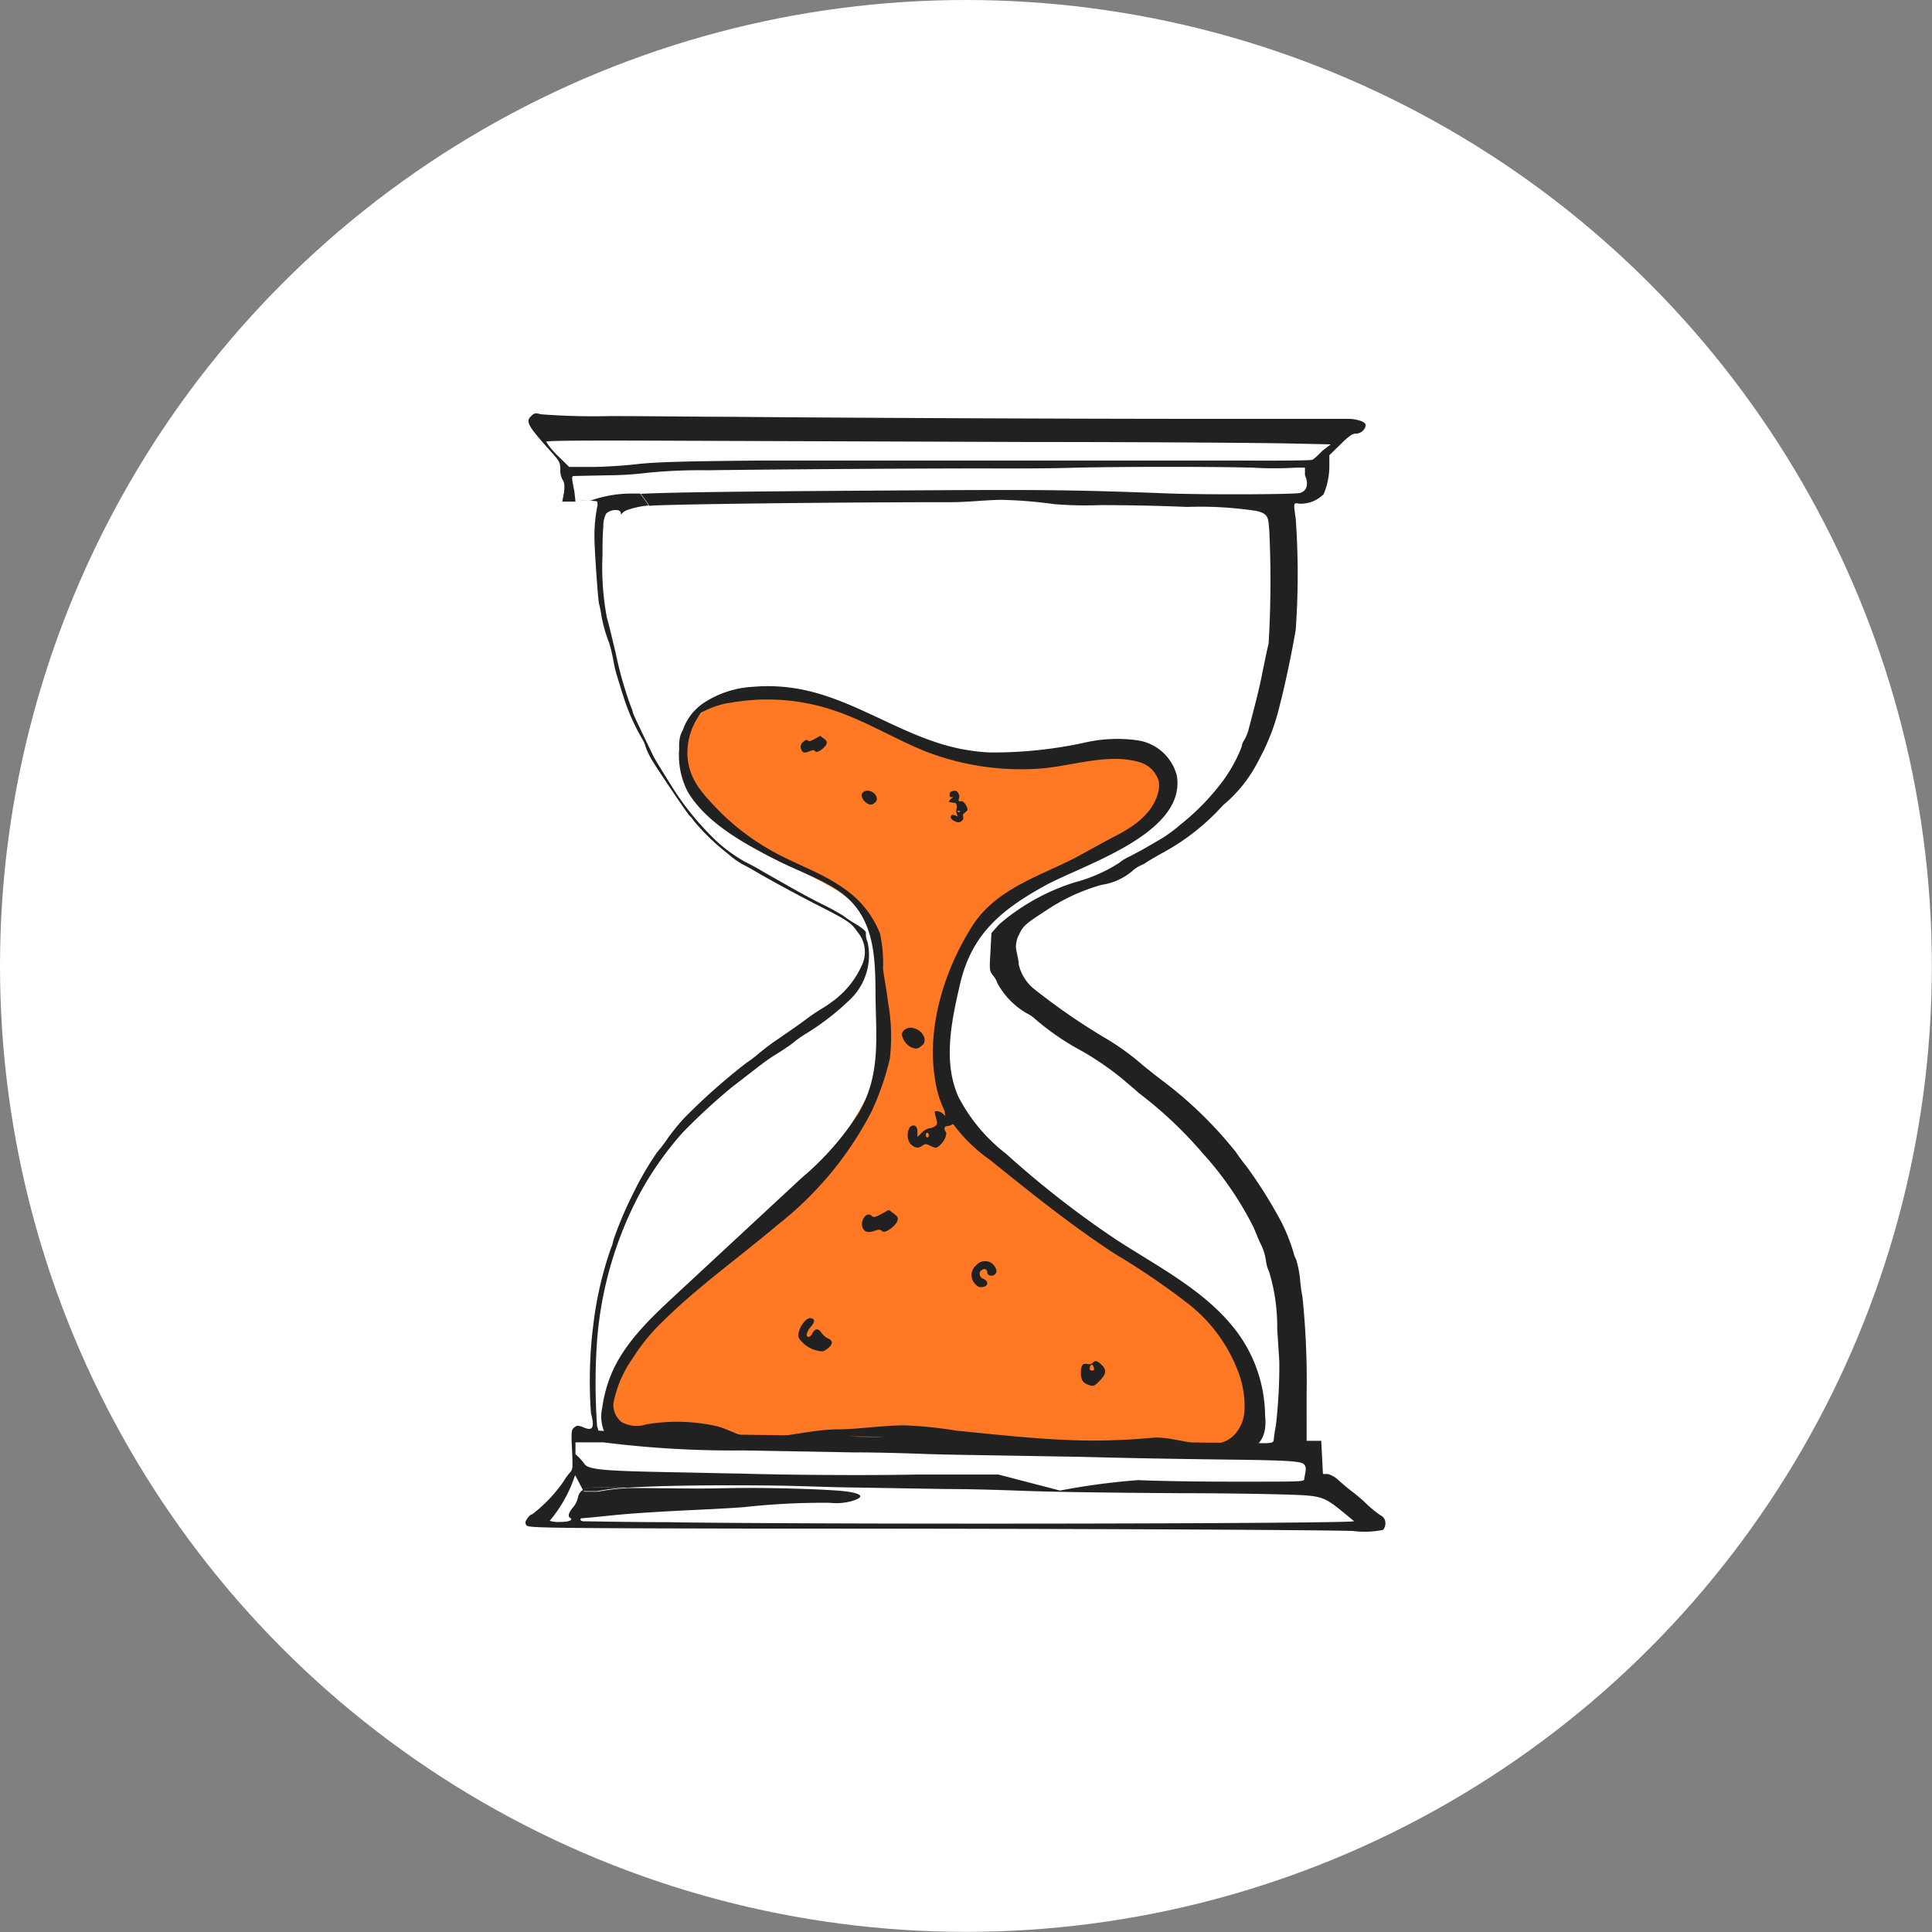
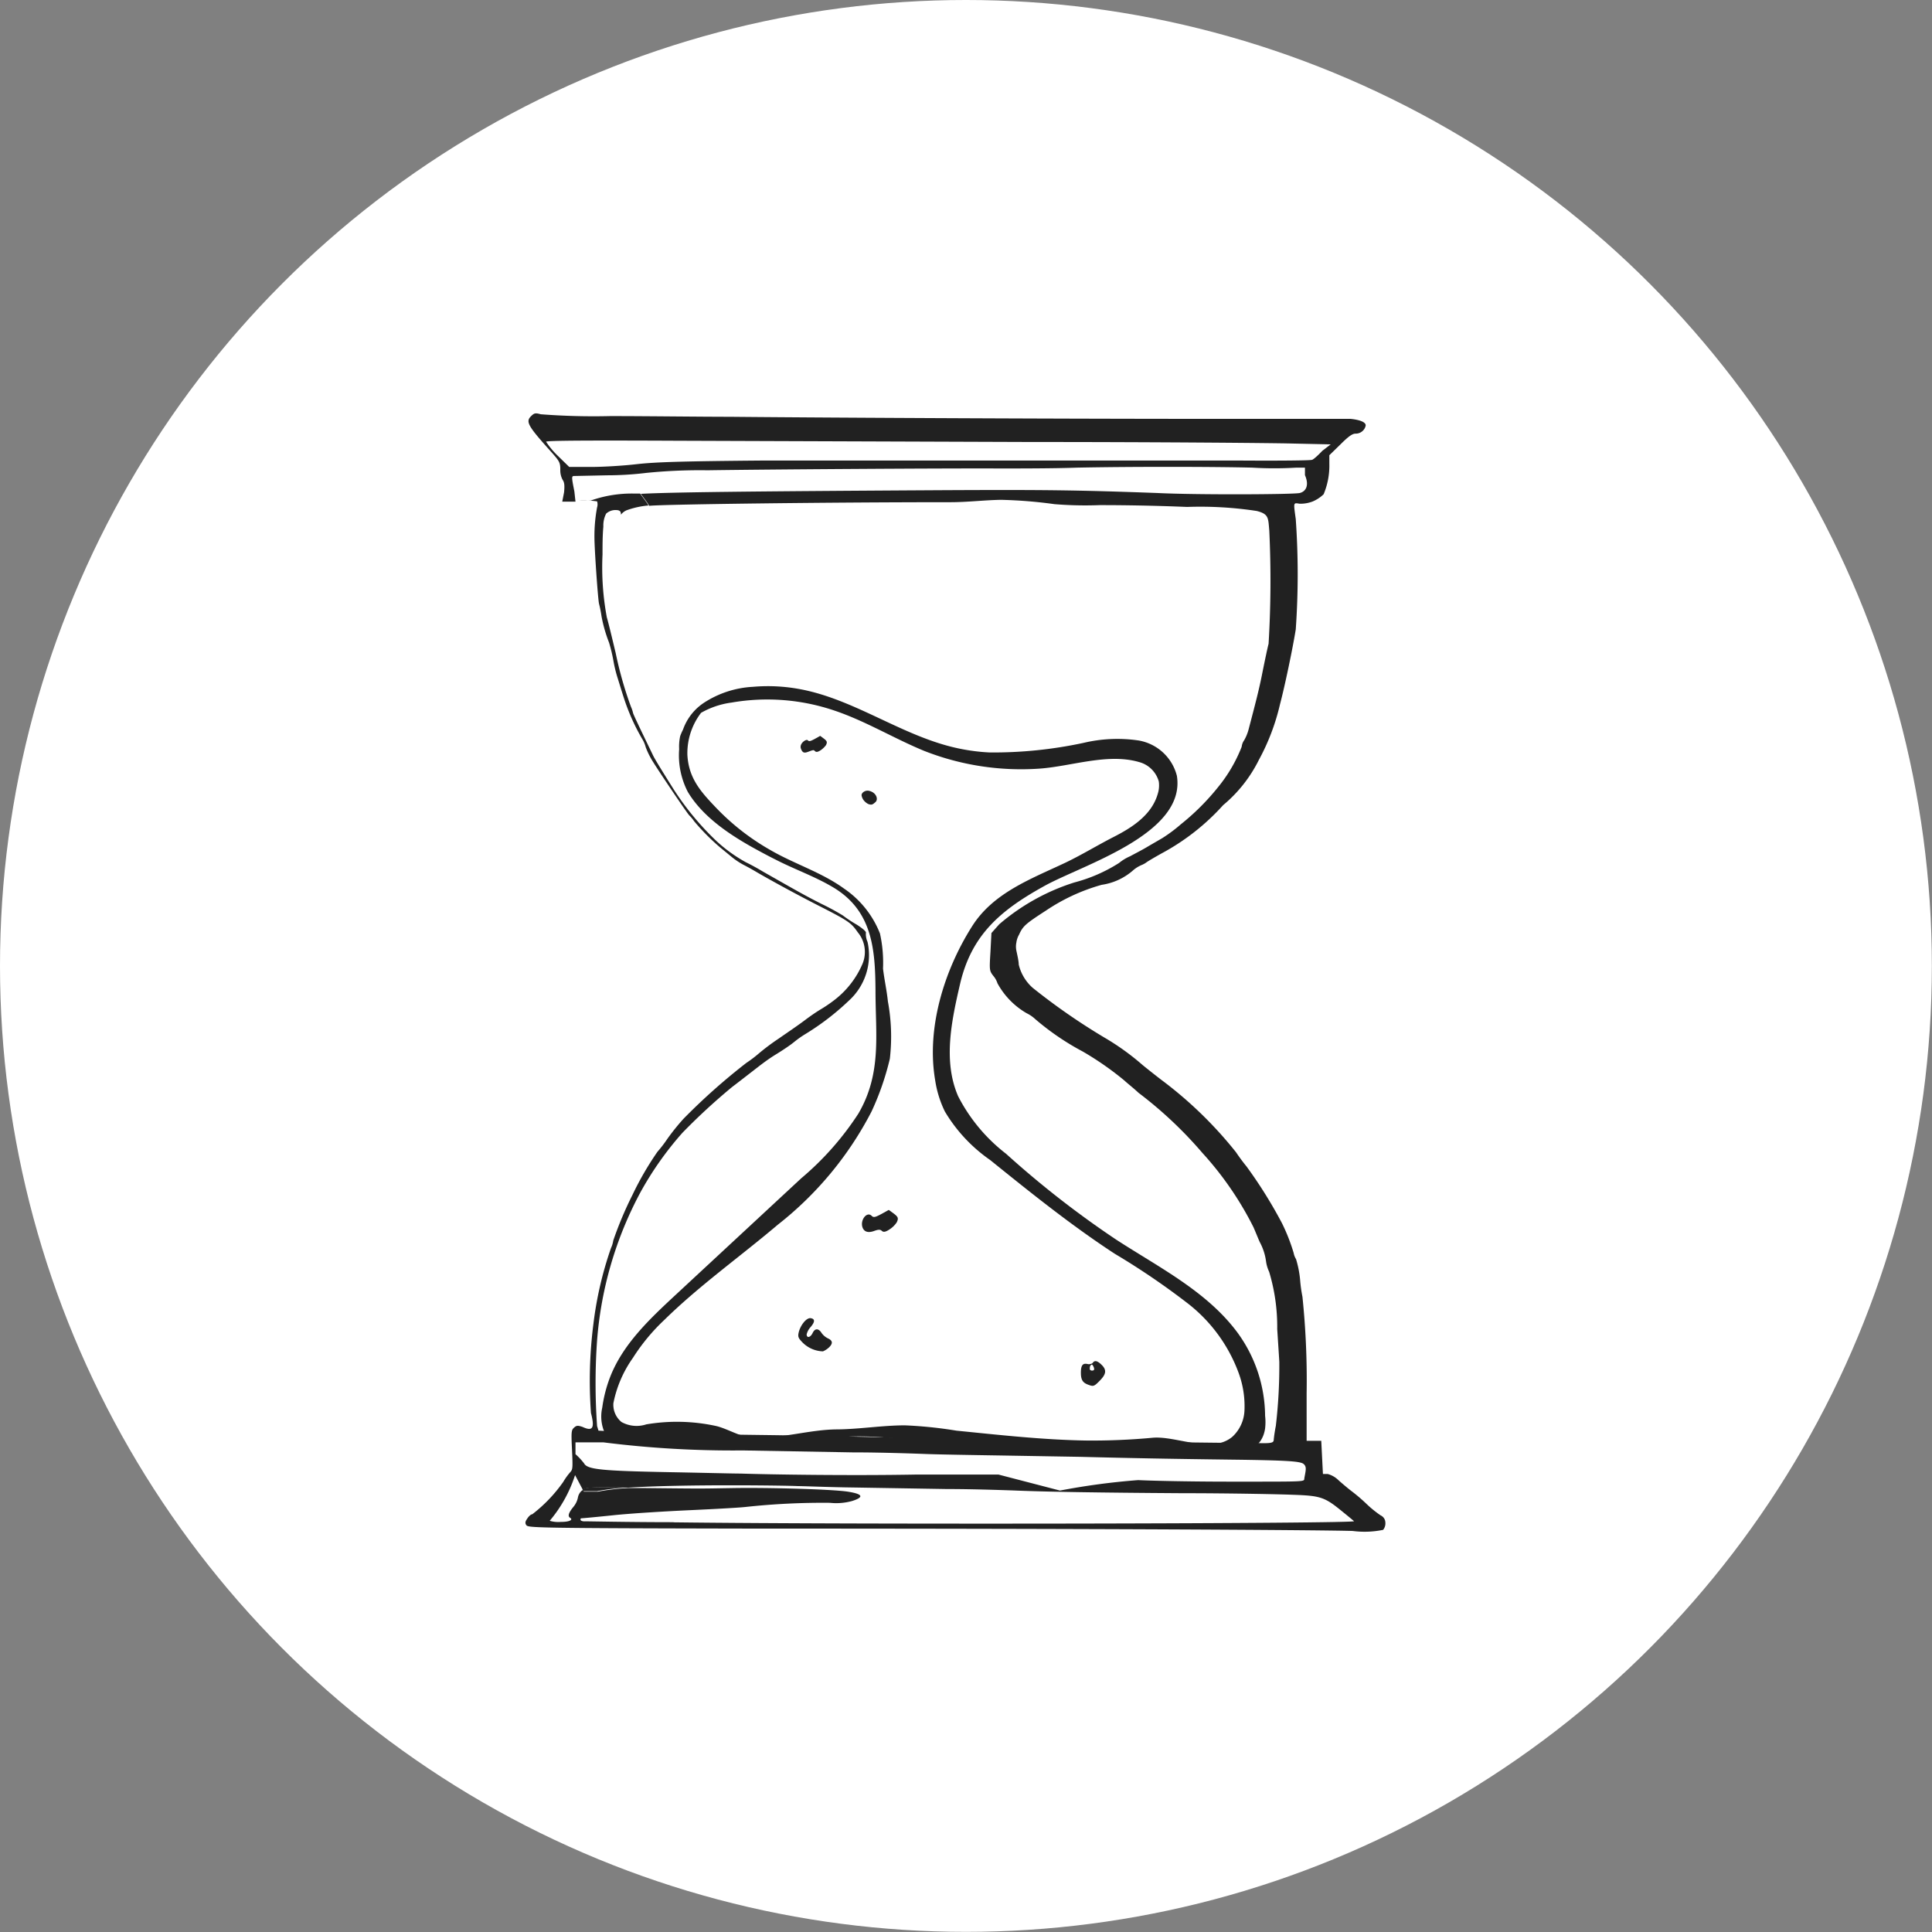
<svg xmlns="http://www.w3.org/2000/svg" viewBox="0 0 138.65 138.65">
  <rect x="0" y="0" width="138.65" height="138.65" fill="#808080" stroke="none" />
  <defs>
    <style>.cls-1{fill:#fff;}.cls-2{fill:#ff7925;}.cls-3{fill:#212121;}</style>
  </defs>
  <g id="BG">
    <circle class="cls-1" cx="69.32" cy="69.32" r="69.32" />
  </g>
  <g id="Sanduhr">
-     <path class="cls-2" d="M665.45,342.53a23.77,23.77,0,0,0-3.64-1.18A16.85,16.85,0,0,0,657,341a7,7,0,0,0-1.51.24,4.29,4.29,0,0,0-2.73,4.91c.42,2.23,3.07,4.48,4.91,5.62s3.67,1.75,5.42,2.77a8.76,8.76,0,0,1,3.11,2.75c.74,1.25.53,3.24.63,4.66.16,2.41.45,4.85-.63,7.09-2.85,5.93-8.06,10.31-13.1,14.53a23.46,23.46,0,0,0-3.68,3.57,8,8,0,0,0-1.81,4.71,2.8,2.8,0,0,0,.29,1.4c.59,1,2,1.24,3.21,1.27,2.15,0,4.25-.07,6.39.08a47,47,0,0,0,6.39,0c2.32-.13,4.66-.13,7-.2s4.62.56,7,.66c1.71.08,3.29-.71,5.08-.6,2.35,0,4.58.68,6.93.61a4.64,4.64,0,0,0,2.48-.54,3.74,3.74,0,0,0,1.25-3.55,8.59,8.59,0,0,0-1.61-4.15,16.87,16.87,0,0,0-3.82-3.42l-10.66-7.73a21.43,21.43,0,0,1-4.69-4.16c-2-2.65-1.93-5.43-1-8.42.63-1.94,1-5,2.62-6.31,1-.79,2.06-1.56,3.06-2.29s2.5-1,3.74-1.58a22.67,22.67,0,0,0,3.86-2.41,6.14,6.14,0,0,0,1.44-1.39,2.37,2.37,0,0,0,.42-1.9,2.55,2.55,0,0,0-.9-1.27,5.58,5.58,0,0,0-4.2-.83c-1.45.19-2.86.66-4.32.81a16.85,16.85,0,0,1-8-1.6C668.18,343.71,666.82,343.08,665.45,342.53Z" transform="translate(-603.65 -291)" />
    <path class="cls-3" d="M668,378.73c.15-.31.11-.4-.25-.67l-.32-.23-.52.29c-.47.25-.57.27-.71.13-.34-.33-.84.31-.65.84.12.32.41.41.86.24.29-.1.41-.1.52,0s.24.11.57-.11A1.8,1.8,0,0,0,668,378.73Z" transform="translate(-603.65 -291)" />
    <path class="cls-3" d="M681.79,390.39c.33.12.39.1.79-.31s.53-.72.16-1.1-.56-.35-.68-.16a.36.36,0,0,1-.17.07.4.4,0,0,1-.19,0c-.35-.08-.48.09-.48.63S681.38,390.25,681.79,390.39Zm.07-1.23c0-.13.09-.23.15-.23s.22.31.14.39-.36.05-.28-.16Z" transform="translate(-603.65 -291)" />
-     <path class="cls-3" d="M673.71,381.8a.94.94,0,0,0-.34.67,1,1,0,0,0,.07.38.87.87,0,0,0,.22.32.51.51,0,0,0,.57.18c.37-.09.35-.41,0-.58a.27.27,0,0,1-.17-.1.31.31,0,0,1-.09-.18.32.32,0,0,1,0-.19.37.37,0,0,1,.13-.15c.18-.15.4-.07.4.16s.34.32.53.16.19-.35-.08-.7A.83.83,0,0,0,673.71,381.8Z" transform="translate(-603.65 -291)" />
    <path class="cls-3" d="M663.07,387.05a1.23,1.23,0,0,1-.46-.39c-.22-.35-.48-.34-.64,0s-.43.38-.43.1a1.2,1.2,0,0,1,.29-.53c.32-.38.31-.58,0-.63s-.76.53-.87,1.06c-.06.29,0,.39.3.7a2.15,2.15,0,0,0,1.45.62,1.52,1.52,0,0,0,.43-.28C663.43,387.42,663.42,387.21,663.07,387.05Z" transform="translate(-603.65 -291)" />
-     <path class="cls-3" d="M669.15,364.77c-.37-.08-.78.18-.78.48a1.35,1.35,0,0,0,.25.56,1.21,1.21,0,0,0,.47.37c.34.12.45.1.78-.2S669.92,364.93,669.15,364.77Z" transform="translate(-603.65 -291)" />
-     <path class="cls-3" d="M669,373.11c.32.28.53.32.81.13s.28-.16.63,0,.39.2.69-.08.52-.78.39-.94-.14-.41.13-.41a.85.85,0,0,0,.52-.25.76.76,0,0,0,.27-.47.8.8,0,0,0-.18-.42.73.73,0,0,0-.39-.22.41.41,0,0,0-.19,0,.44.44,0,0,0-.22.29.41.41,0,0,0,0,.19c.07.19.06.19-.14,0s-.59-.26-.59-.11a3.57,3.57,0,0,0,.11.47c.1.32.07.41-.08.53a.79.79,0,0,1-.42.15,1.15,1.15,0,0,0-.53.31l-.32.31v-.37c0-.41-.24-.58-.53-.35a1.06,1.06,0,0,0-.17.58A1,1,0,0,0,669,373.11Zm1.2-.82c.05,0,.11.08.11.18s-.06.16-.11.16-.11-.07-.11-.16S670.12,372.29,670.18,372.29Z" transform="translate(-603.65 -291)" />
    <polygon class="cls-3" points="41.24 35.94 41.24 35.94 41.54 35.94 41.54 35.94 41.24 35.94" />
    <path class="cls-3" d="M645.45,397.91l.06.1h1a16.18,16.18,0,0,1,2.2-.26C645.93,397.71,645.69,397.73,645.45,397.91Z" transform="translate(-603.65 -291)" />
    <path class="cls-3" d="M650.14,327.28h.05c-.15-.27-.4-.57-.6-.86l-.45,0a8.82,8.82,0,0,0-3.09.5h-.86a7.15,7.15,0,0,1,1.31.06.72.72,0,0,1,0,.43,11.23,11.23,0,0,0-.19,2.17c0,.82.25,4.42.33,4.75a8.62,8.62,0,0,1,.18.91,10.34,10.34,0,0,0,.54,1.88,11.52,11.52,0,0,1,.31,1.29,9.48,9.48,0,0,0,.28,1.17c.09.28.29.95.46,1.47a15,15,0,0,0,1.31,2.95,2.29,2.29,0,0,1,.27.62,5.62,5.62,0,0,0,.49,1c.48.78,2.53,3.82,2.65,3.91a2.6,2.6,0,0,1,.33.4,15.75,15.75,0,0,0,1.91,1.92l.83.68a5.28,5.28,0,0,0,.8.53c.22.11.58.31.82.45.93.55,2.94,1.65,4.51,2.45,2.22,1.13,2.4,1.26,2.88,1.95a2.19,2.19,0,0,1,.48,1.06,2.22,2.22,0,0,1-.13,1.17,6.49,6.49,0,0,1-2.1,2.68,9.86,9.86,0,0,1-.92.62c-.38.23-.75.49-1.11.76-.57.43-1.42,1-1.89,1.33a15.89,15.89,0,0,0-1.42,1.06,9.12,9.12,0,0,1-.91.69,44.66,44.66,0,0,0-4.5,4,15.88,15.88,0,0,0-1.16,1.44,9.36,9.36,0,0,1-.72.94,22.15,22.15,0,0,0-1.79,3.09,26.24,26.24,0,0,0-1.38,3.28,1.91,1.91,0,0,1-.16.53,26,26,0,0,0-1.26,5.42,32.19,32.19,0,0,0-.18,6.42c.28,1.08.14,1.35-.61,1-.34-.11-.42-.11-.61.06s-.2.32-.14,1.58.05,1.41-.1,1.58a4.68,4.68,0,0,0-.53.73,10.62,10.62,0,0,1-2.22,2.32c-.09,0-.24.13-.34.28s-.23.31-.09.5.44.22,16.31.25c25.11,0,40.8.1,43,.17a6.6,6.6,0,0,0,2.18-.08.73.73,0,0,0,.16-.53A.56.56,0,0,0,703,400a.59.59,0,0,0-.27-.25,7.86,7.86,0,0,1-1-.81,12.15,12.15,0,0,0-1.1-.94c-.25-.19-.65-.53-.91-.76a1.76,1.76,0,0,0-.79-.46l-.34,0-.06-1.19-.06-1.19-.52,0-.53,0V391a58.16,58.16,0,0,0-.3-6.94,10.27,10.27,0,0,1-.17-1.24,7.4,7.4,0,0,0-.29-1.46,1.26,1.26,0,0,1-.17-.44,13.58,13.58,0,0,0-.84-2.14,33.13,33.13,0,0,0-2.55-4.08c-.2-.24-.53-.68-.74-1A29,29,0,0,0,687,368.5c-.47-.36-1.06-.83-1.33-1.05a17.87,17.87,0,0,0-2.78-2,45.52,45.52,0,0,1-5.13-3.56,3.22,3.22,0,0,1-1-1.67c0-.25-.11-.71-.17-1a1.43,1.43,0,0,1,0-.58,1.55,1.55,0,0,1,.19-.56c.28-.62.46-.78,1.93-1.73a13.78,13.78,0,0,1,4-1.85,4.36,4.36,0,0,0,2.21-1,2.35,2.35,0,0,1,.63-.41,1.65,1.65,0,0,0,.37-.2c.09-.07.58-.36,1.1-.65a16.31,16.31,0,0,0,4.41-3.46,10,10,0,0,0,2.56-3.24,15.77,15.77,0,0,0,1.52-4c.35-1.32.91-4,1.13-5.37a56.58,56.58,0,0,0,0-7.92c-.17-1.23-.18-1.17.28-1.1a2.46,2.46,0,0,0,.93-.16,2.58,2.58,0,0,0,.79-.52,5.3,5.3,0,0,0,.41-2.19l0-.61.79-.77c.58-.58.86-.78,1.09-.78a.72.72,0,0,0,.47-.16.7.7,0,0,0,.26-.43c0-.39-1.1-.47-1.1-.47h-9.4c-13.28,0-30.47-.1-35.14-.15-2.18,0-6-.05-8.56-.05a49.42,49.42,0,0,1-5-.13c-.36-.1-.46-.09-.65.09-.47.43-.34.68,1.45,2.67.53.6.6.71.6,1.21a1.44,1.44,0,0,0,.17.74c.12.17.15.39.1.89L644,327h.95l-.08-.73c-.21-1.06-.21-1.11,0-1.11l2.36-.05a23.44,23.44,0,0,0,2.78-.17,38.35,38.35,0,0,1,4.42-.19c4.66-.07,17.36-.15,20.9-.13,1.43,0,4,0,5.61-.06,4-.08,9.85-.07,12.58,0a26.56,26.56,0,0,0,3.16,0h.62v.54c.32.73.07,1.17-.37,1.28s-7.49.14-10.24,0c-5.8-.21-8-.24-15.75-.2-13.58.08-19,.14-21.3.26.2.29.45.59.6.86,1-.11,13-.26,21.63-.26,1.21,0,2.41-.15,3.61-.17a33.12,33.12,0,0,1,3.84.31,27.13,27.13,0,0,0,3.25.07q3.13,0,6.27.13a26.93,26.93,0,0,1,5,.29c.87.22.82.5.9,1.4a76,76,0,0,1-.05,8.13c-.08.3-.27,1.21-.43,2-.25,1.29-.52,2.3-1,4.13a3.19,3.19,0,0,1-.32.79,1,1,0,0,0-.18.47,10.73,10.73,0,0,1-1.68,2.88,17,17,0,0,1-2.68,2.68,11,11,0,0,1-1.34,1l-1,.58c-.37.23-1,.55-1.31.72a3.34,3.34,0,0,0-.79.48,11.29,11.29,0,0,1-3.21,1.4,15.35,15.35,0,0,0-5.39,3l-.56.63-.07,1.35c-.08,1.32-.08,1.35.21,1.73a1.48,1.48,0,0,1,.29.52,5.54,5.54,0,0,0,2.09,2.15,2.6,2.6,0,0,1,.64.44,18.61,18.61,0,0,0,3.39,2.31,22,22,0,0,1,3,2.09c.15.15.63.52,1,.87a29.33,29.33,0,0,1,4.59,4.32,23.62,23.62,0,0,1,3.67,5.34c.2.46.41,1,.48,1.12a4,4,0,0,1,.42,1.34,2.57,2.57,0,0,0,.22.73,13.67,13.67,0,0,1,.58,4.11c.07,1.09.14,2.15.15,2.36a37.16,37.16,0,0,1-.25,4.59c-.08.4-.14.84-.15,1s-.08.24-.68.24c-9.2-.07-23.71-.33-29.44-.47-.94,0-3.66-.08-6-.11-5-.06-9-.14-11-.25l-1.34-.07-.1-.33a43.53,43.53,0,0,1,0-6.15,26.83,26.83,0,0,1,3.12-10.64,23.54,23.54,0,0,1,3-4.25A44.59,44.59,0,0,1,656.2,369c.32-.24,1-.77,1.53-1.18s1-.78,1.57-1.13c.36-.22,1-.63,1.34-.91a7.08,7.08,0,0,1,.79-.56,18.31,18.31,0,0,0,3.13-2.4,4.4,4.4,0,0,0,1.35-4.22,1.41,1.41,0,0,1-.12-.64c.05-.09-.2-.31-.65-.6a9.48,9.48,0,0,1-1-.66,17.35,17.35,0,0,0-1.53-.83c-1.23-.62-1.88-1-4.19-2.31q-.61-.37-1.26-.69a10.69,10.69,0,0,1-2.09-1.51,20.07,20.07,0,0,1-3.11-3.77c-.83-1.32-1.29-2.07-1.43-2.35-.85-1.76-1.45-3-1.45-3.08a2.28,2.28,0,0,0-.15-.44,27,27,0,0,1-1.09-3.83c-.25-1.05-.53-2.22-.64-2.58a19.55,19.55,0,0,1-.31-4.52c0-.68,0-1.36.06-2a1.86,1.86,0,0,1,.2-.93,1,1,0,0,1,.79-.25.34.34,0,0,1,.22.09.4.4,0,0,1,.05.24,1,1,0,0,1,.41-.32A6.07,6.07,0,0,1,650.14,327.28ZM697.8,324c-.09.05-2.48.07-5.33.05-7,0-7.73,0-14.24,0-3.1,0-7.16,0-9,0s-6.68,0-10.77,0c-5.93.05-7.76.11-9.11.26-.93.11-2.4.2-3.26.2h-1.59l-.83-.81a5.73,5.73,0,0,1-.83-1c0-.08,2.74-.1,9.37-.07l25.41.09c8.82,0,17.26.07,18.77.11l2.76.06-.6.46C698.21,323.71,697.88,324,697.8,324Zm-52.21,72.05a4.62,4.62,0,0,0-.64-.69v-.85h2a73.85,73.85,0,0,0,10,.58l7.87.14c2.15,0,4.57.09,5.38.12s3.11.07,5.1.1l5.9.1c3.91.1,6.78.15,10.76.2s5,.11,5.24.31.16.45.06,1c-.06.29.46.27-5.41.27-2.37,0-5.31-.05-6.52-.11a49.64,49.64,0,0,0-5.61.75l-4.42-1.15h-5.82c-4.75.09-10.55,0-12.7-.07-.59,0-2.88-.06-5.1-.1C646.93,396.56,645.87,396.46,645.59,396.06Zm6.4,4.19c-3.33,0-6.21-.07-6.37-.06s-.31-.05-.31-.11,0-.11.07-.11,1.06-.09,2.3-.22,3.69-.28,5.45-.36,3.56-.18,4-.23a51.47,51.47,0,0,1,6.08-.3,4.26,4.26,0,0,0,1.59-.13c.88-.28.78-.5-.3-.67s-5.59-.3-8.16-.26-1.72.05-6.52,0l-1.07,0a16.18,16.18,0,0,0-2.2.26h-1l-.06-.1-.05,0a.83.83,0,0,0-.31.49,1.51,1.51,0,0,1-.33.7c-.36.44-.42.68-.23.79s.05.29-.68.29a2.13,2.13,0,0,1-.79-.08,9.66,9.66,0,0,0,1.82-3.28h0l.56,1.06c.24-.18.48-.2,3.27-.16,4.08-.26,11.51-.15,12.14-.11.46,0,2.28.08,4,.1l6.67.11c1.93,0,4.08.08,4.75.1,2.31.1,6.09.16,12.18.2,3.33,0,6.86.07,7.87.11,2.11.07,2.35.16,3.69,1.26.42.34.77.63.77.64C700.82,400.34,665.73,400.42,652,400.25Z" transform="translate(-603.65 -291)" />
    <path class="cls-3" d="M674.66,345a14.1,14.1,0,0,1-2.13-.27c-4-.81-7.4-3.49-11.4-4.26a12.47,12.47,0,0,0-3.45-.18,7.11,7.11,0,0,0-3.52,1.15,3.83,3.83,0,0,0-1.71,3.16,2.75,2.75,0,0,1,1.21-2.26,6,6,0,0,1,2.49-.92,15,15,0,0,1,7.37.57c2.24.75,4.27,2,6.46,2.9a19,19,0,0,0,8.27,1.27c2.27-.16,4.9-1.13,7.15-.47a2,2,0,0,1,1.41,1.39,2,2,0,0,1-.07.88c-.44,1.55-1.88,2.45-3.22,3.13-1.13.58-2.24,1.26-3.41,1.82-2.47,1.17-5.2,2.16-6.72,4.6-2,3.17-3.26,7.29-2.63,11a7.71,7.71,0,0,0,.7,2.26,11.23,11.23,0,0,0,3.25,3.48c2.9,2.34,5.81,4.68,8.93,6.72a52.77,52.77,0,0,1,5.2,3.53,11.2,11.2,0,0,1,3.69,5,6.9,6.9,0,0,1,.43,2.7,2.71,2.71,0,0,1-.87,1.91c-1.49,1.25-4-.08-5.72.07a47.16,47.16,0,0,1-4.75.2c-3.13-.05-6.23-.4-9.34-.71a30.56,30.56,0,0,0-3.69-.38c-1.59,0-3.21.27-4.82.29-2,0-4,.68-6.11.59-.82,0-1.85-.68-2.7-.85a13.2,13.2,0,0,0-4.93-.1,2.23,2.23,0,0,1-1.78-.17,1.6,1.6,0,0,1-.58-1.35,8.44,8.44,0,0,1,1.4-3.25,14.09,14.09,0,0,1,2.26-2.73c2.53-2.48,5.44-4.54,8.14-6.83a24.73,24.73,0,0,0,6.73-8.13,19.67,19.67,0,0,0,1.31-3.78,13.86,13.86,0,0,0-.14-4.11c-.08-.79-.26-1.58-.35-2.36a9.7,9.7,0,0,0-.22-2.52,7,7,0,0,0-2.59-3.23c-1.62-1.17-3.56-1.76-5.28-2.76a17,17,0,0,1-3.86-3c-1.09-1.14-2-2.12-2.09-3.83a4.77,4.77,0,0,1,1.39-3.48,2.27,2.27,0,0,0-1,.76,3.37,3.37,0,0,0-.91,1.39,3.54,3.54,0,0,0-.07.92,5.72,5.72,0,0,0,.62,3.07c1.2,2,3.45,3.36,5.47,4.43.37.2.75.39,1.13.58,1.3.64,2.69,1.14,3.93,1.9,2.73,1.69,2.92,4.43,2.94,7.35,0,3.17.46,5.94-1.23,8.83a21,21,0,0,1-4.1,4.64l-9.05,8.4c-1.84,1.71-3.74,3.5-4.66,5.85a9.84,9.84,0,0,0-.57,2.21,2.87,2.87,0,0,0,.18,1.81c.53.93,1.29.53,2.06.32a9.69,9.69,0,0,1,3.44-.13c2.31.24,4.57.95,6.91.93a15.48,15.48,0,0,0,3.36-.64c2.73-.58,6.31.11,9.08.34,4.39.36,8.47.93,12.88.6a15.44,15.44,0,0,1,1.67-.06c.92,0,1.82.24,2.74.32,1.71.14,4.92.34,5.25-2a3.87,3.87,0,0,0,0-.9,10.24,10.24,0,0,0-2-6c-2.19-2.94-5.61-4.65-8.69-6.65a68.94,68.94,0,0,1-7.9-6.16,12.3,12.3,0,0,1-3.44-4.13c-1.09-2.51-.48-5.39.14-8.06.82-3.52,2.9-5.28,6-7,2.69-1.52,10.23-3.72,9.56-7.93a3.43,3.43,0,0,0-2.75-2.54,10.47,10.47,0,0,0-3.94.17A30.85,30.85,0,0,1,674.66,345Z" transform="translate(-603.65 -291)" />
    <path class="cls-3" d="M666,347.75c-.24-.05-.52.12-.52.32a.78.78,0,0,0,.16.37,1,1,0,0,0,.32.26c.23.08.3.06.52-.14S666.54,347.86,666,347.75Z" transform="translate(-603.65 -291)" />
-     <path class="cls-3" d="M672.52,350c.22-.1.28-.2.25-.39s0-.18.16-.32.19-.16.11-.37-.28-.45-.4-.42-.24,0-.18-.16a.47.47,0,0,0,0-.33.43.43,0,0,0-.18-.24.39.39,0,0,0-.26,0,.25.25,0,0,0-.22.26.19.19,0,0,0,0,.1.27.27,0,0,0,.07.08l.1,0c.12,0,.11,0,0,.07s-.27.25-.19.28l.27.05c.19,0,.23.05.25.16a.43.43,0,0,1,0,.25.56.56,0,0,0,0,.34l.08.24-.18-.08c-.22-.1-.36,0-.31.19a.58.58,0,0,0,.27.22A.5.5,0,0,0,672.52,350Zm-.15-.81s.06,0,.11,0,.08.06.06.09-.06,0-.11,0S672.35,349.21,672.37,349.18Z" transform="translate(-603.65 -291)" />
    <path class="cls-3" d="M662.93,344.47c.1-.22.08-.29-.19-.49l-.23-.17-.39.22c-.34.18-.41.19-.51.09s-.62.23-.48.61.31.3.63.18.3-.07.38,0,.18.08.42-.08A1.58,1.58,0,0,0,662.93,344.47Z" transform="translate(-603.65 -291)" />
  </g>
</svg>